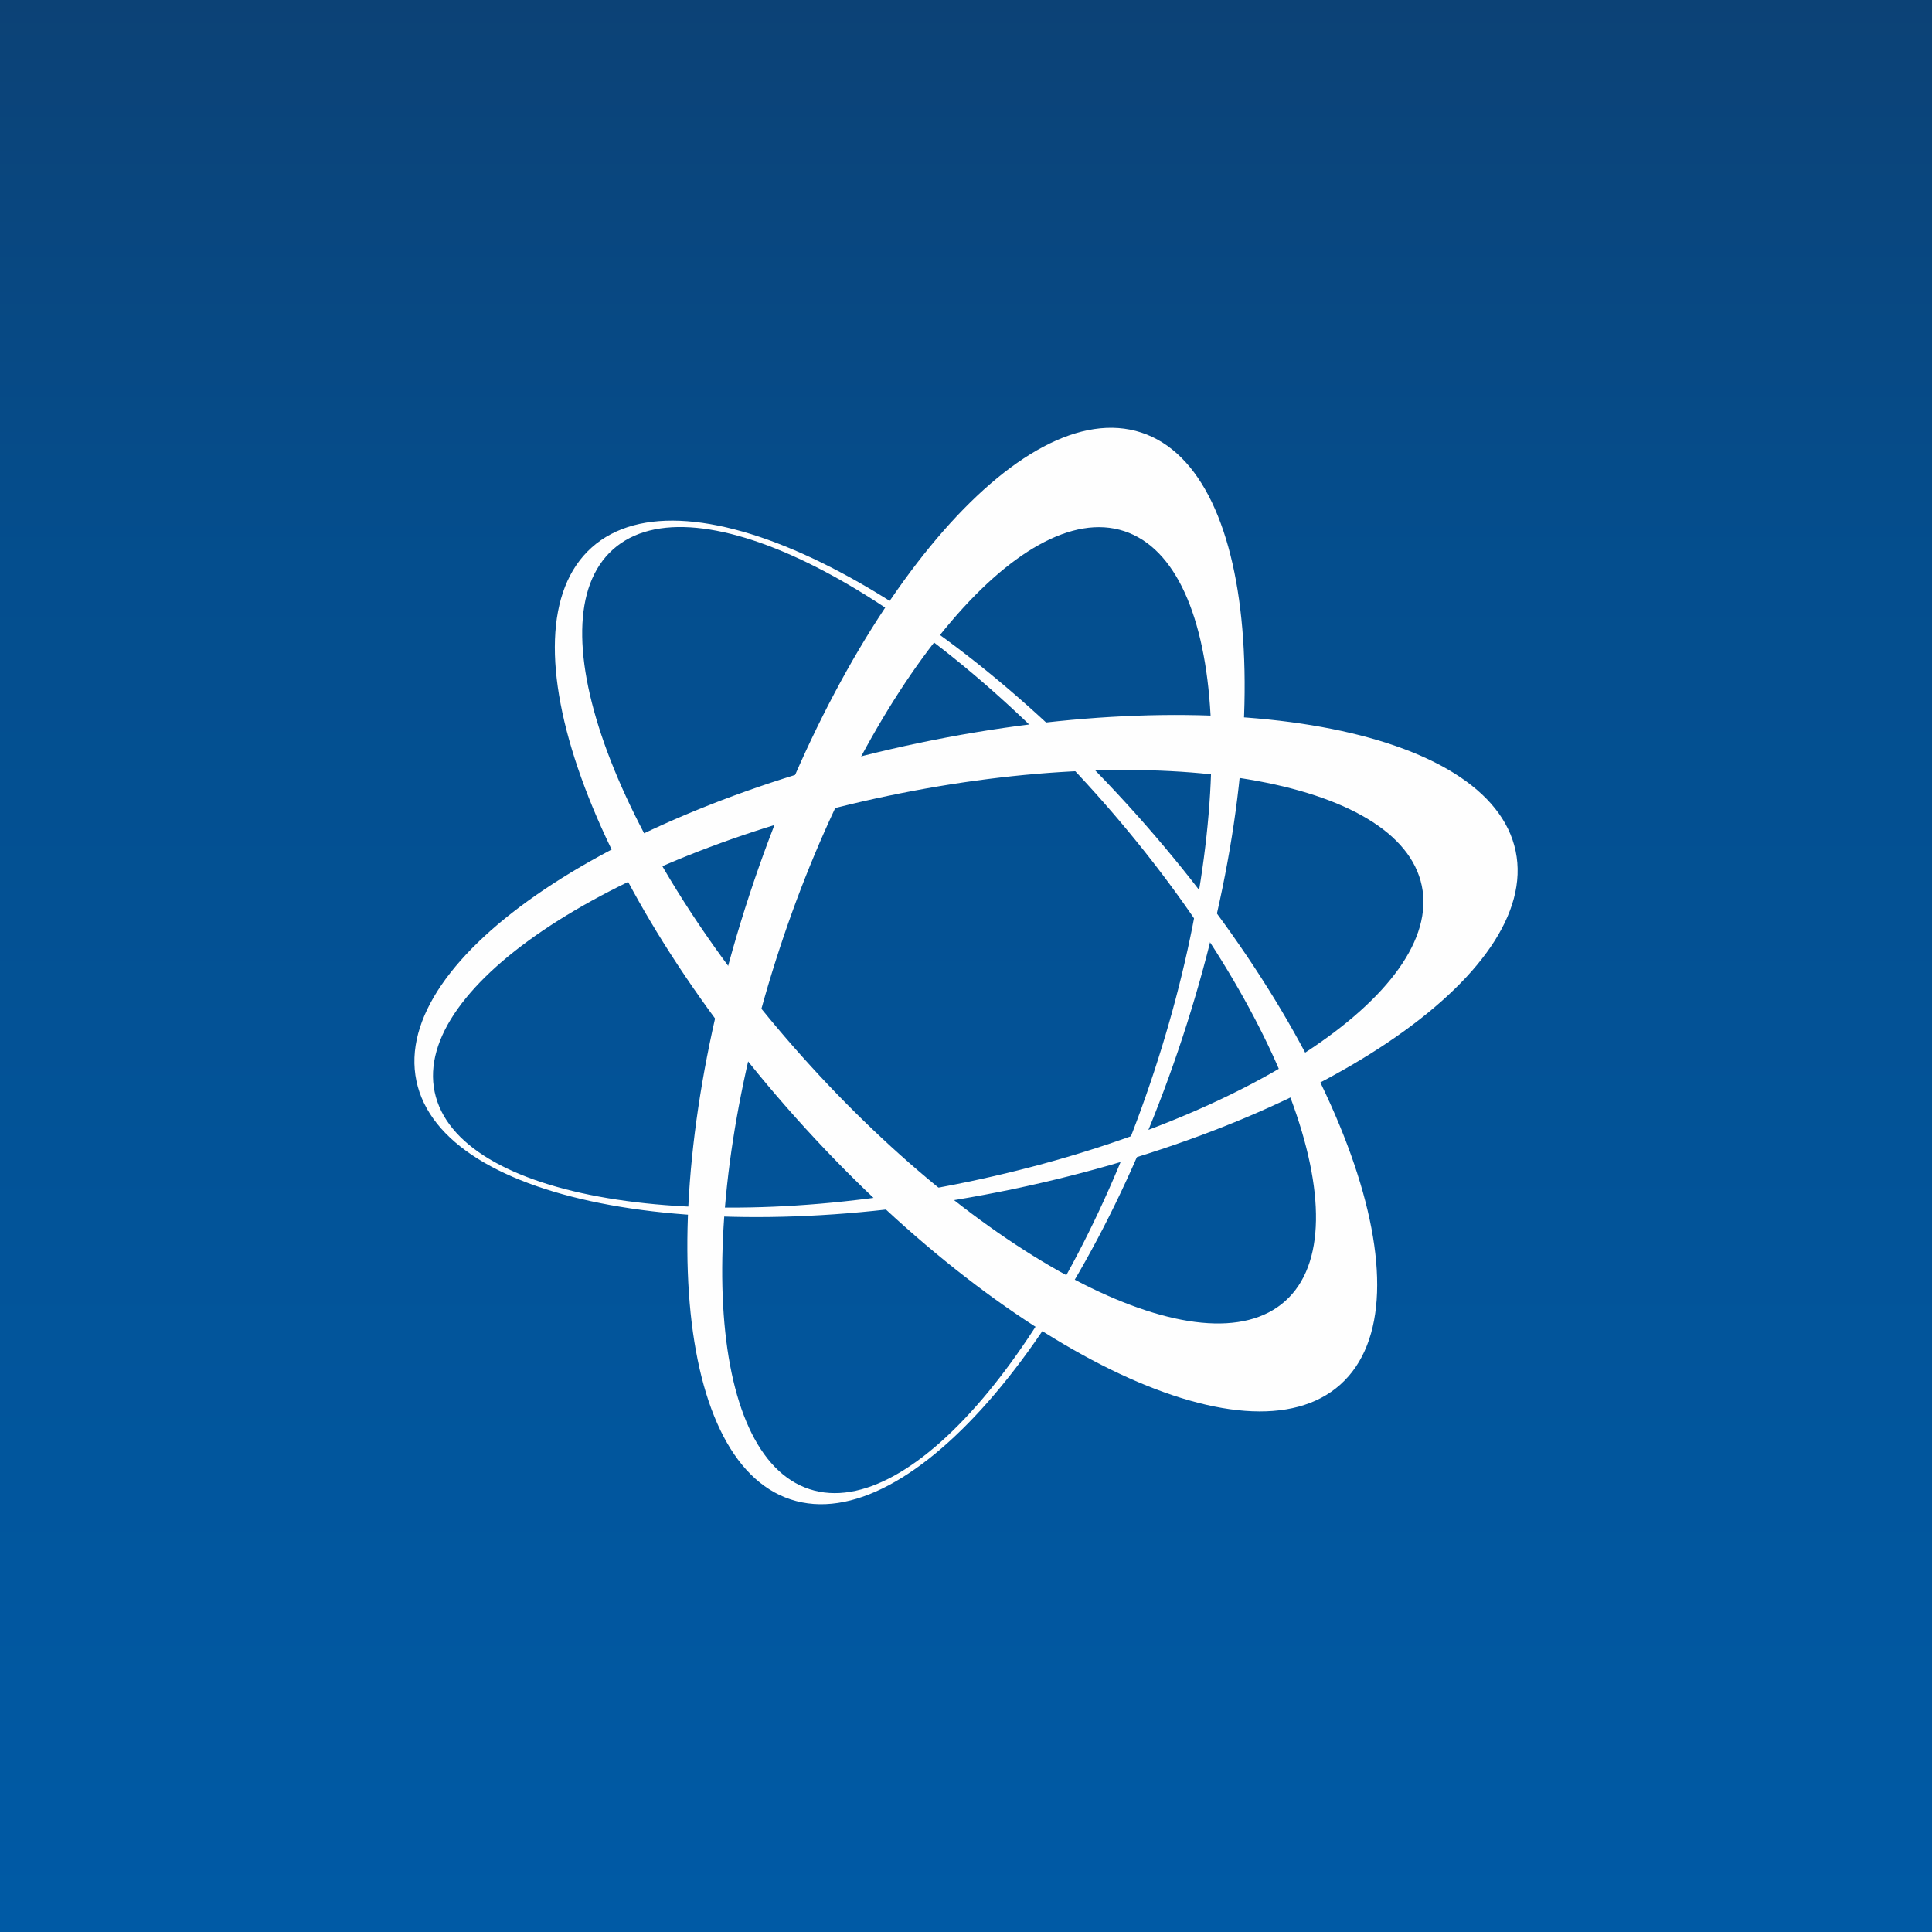
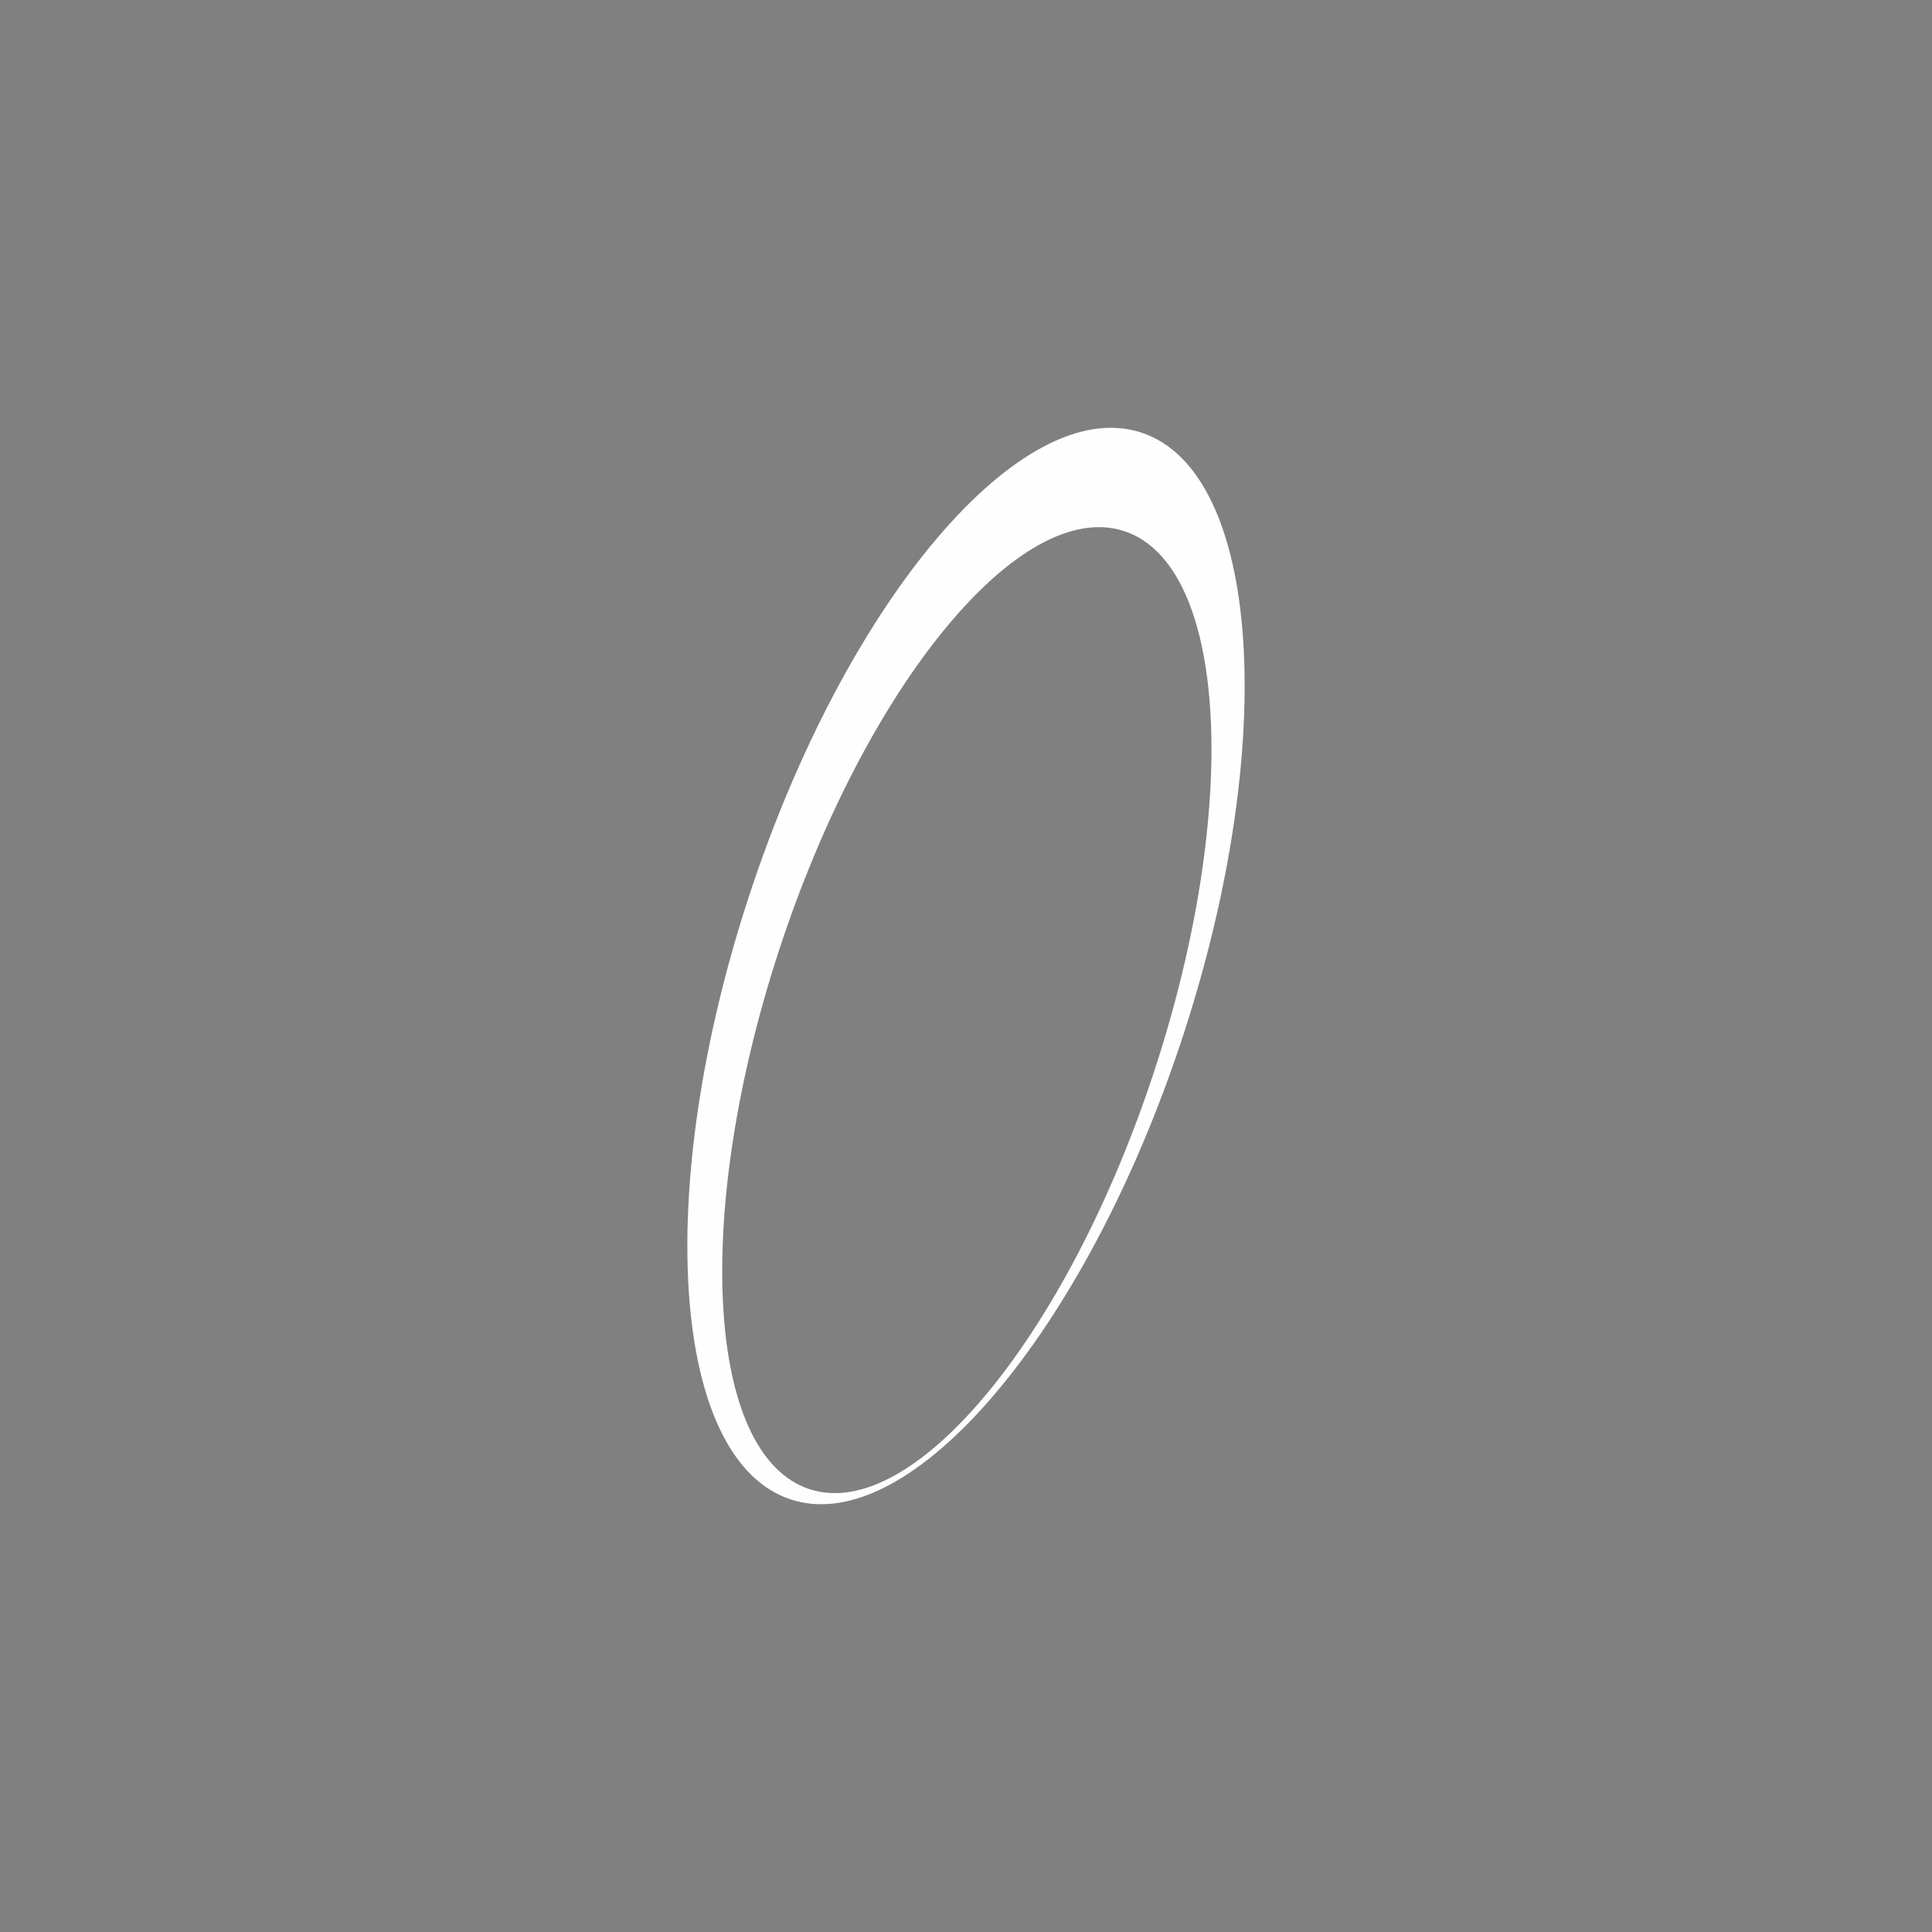
<svg xmlns="http://www.w3.org/2000/svg" xml:space="preserve" width="124px" height="124px" version="1.0" style="shape-rendering:geometricPrecision; text-rendering:geometricPrecision; image-rendering:optimizeQuality; fill-rule:evenodd; clip-rule:evenodd" viewBox="0 0 33359 33359">
  <rect x="0" y="0" width="33359" height="33359" fill="#808080" stroke="none" />
  <defs>
    <style type="text/css">
   
    .fil1 {fill:#FEFEFE}
    .fil0 {fill:url(#id0)}
   
  </style>
    <linearGradient id="id0" gradientUnits="userSpaceOnUse" x1="-0.159" y1="0.159" x2="-0.159" y2="33359.9">
      <stop offset="0" style="stop-opacity:1; stop-color:#0C4276" />
      <stop offset="0.29" style="stop-opacity:1; stop-color:#044E8E" />
      <stop offset="1" style="stop-opacity:1; stop-color:#005AA5" />
    </linearGradient>
  </defs>
  <g id="Ebene_x0020_1">
-     <rect class="fil0" width="33359" height="33359" />
-     <path class="fil1" d="M23143 23907c-1621,1449 -5828,-612 -9398,-4603 -3569,-3991 -5149,-8402 -3528,-9851 1620,-1449 5828,611 9397,4603 3569,3991 5149,8401 3529,9851zm-952 -1442c-1401,1253 -5135,-637 -8340,-4221 -3205,-3583 -4668,-7505 -3267,-8757 1401,-1253 5135,636 8340,4220 3205,3584 4668,7505 3267,8758z" />
-     <path class="fil1" d="M26170 14696c-445,-2128 -5055,-2965 -10296,-1869 -5241,1095 -9129,3708 -8684,5836 445,2129 5054,2966 10295,1870 5241,-1096 9129,-3709 8685,-5837zm-1621 596c-385,-1840 -4512,-2534 -9218,-1550 -4707,984 -8210,3273 -7826,5112 385,1840 4512,2534 9218,1550 4707,-984 8210,-3272 7826,-5112z" />
    <path class="fil1" d="M19707 7469c-2066,-678 -5095,2895 -6767,7982 -1672,5086 -1353,9760 713,10439 2065,679 5095,-2894 6766,-7981 1672,-5087 1353,-9761 -712,-10440zm-295 1702c-1785,-587 -4450,2640 -5951,7208 -1501,4568 -1271,8746 515,9333 1785,587 4450,-2640 5951,-7208 1501,-4567 1271,-8746 -515,-9333z" />
  </g>
</svg>